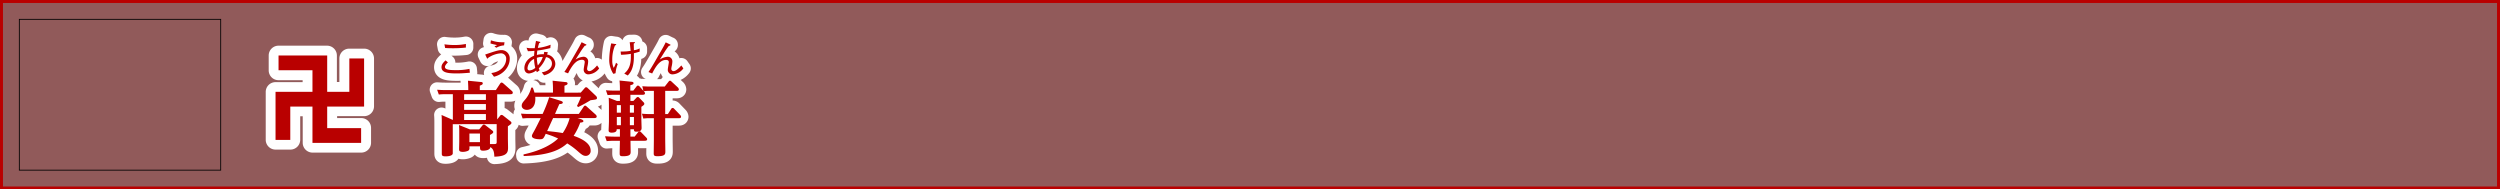
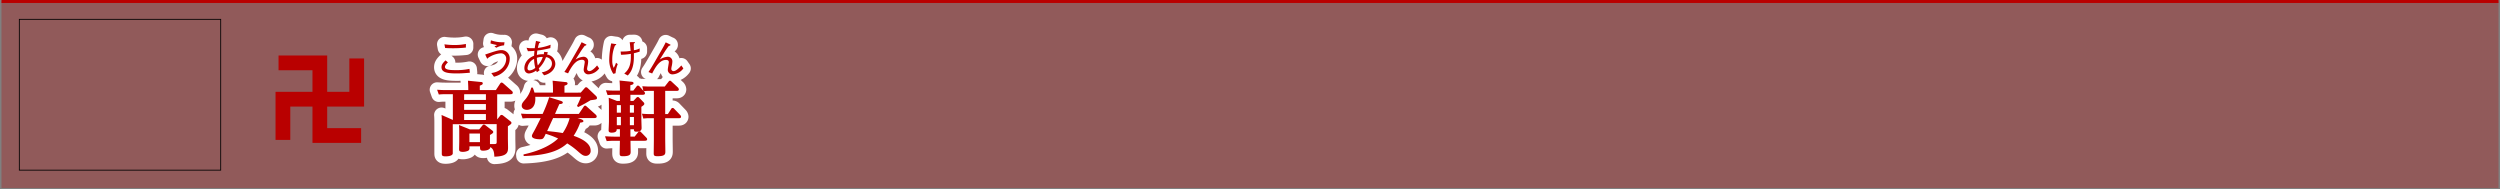
<svg xmlns="http://www.w3.org/2000/svg" viewBox="0 0 840.72 63.72">
  <rect x="0" y="0" width="840.72" height="63.72" fill="#808080" stroke="none" />
  <title>rc4016519941606-00007_thmliアセット 1</title>
  <g id="eacb2474-3fc3-4cd0-ad83-11c0841ac1b2" data-name="レイヤー 2">
    <g id="8c6cb0c8-5579-4bce-8fa5-e5a08d309e12" data-name="レイヤー 1">
-       <path d="M.5.5V63.22H840.22V.5Z" style="fill:none;stroke:#b90000" />
+       <path d="M.5.5H840.22V.5Z" style="fill:none;stroke:#b90000" />
      <path d="M.5.5V63.22H840.22V.5Z" style="fill:#b90000;opacity:0.3" />
      <path d="M152.26,41.76v9.88c-.13.94-2.21.94-2.37.94-1.21,0-1.32-.3-1.32-.94,0-.48,0-2.53,0-2.94V41.19c0-.57,0-1.64-.08-2.53l3.8,1.67V31.68h-2.72a17,17,0,0,0-2,.11L147,30.18c.83.05,1.64.11,2.72.11h7.76c0-.3,0-1.37-.11-3.15l4.31.43c.32,0,.67.08.67.46s-.3.49-1,.78v1.48h5.41l1.43-2.18c.08-.11.24-.35.48-.35a1,1,0,0,1,.57.27l2.83,2.5a.94.94,0,0,1,.38.62c0,.54-.59.54-.89.54h-4.36v8.46l1-1.24a.57.57,0,0,1,.48-.27,1,1,0,0,1,.54.24l2.29,1.8c.35.27.48.38.48.65s-.11.43-1.19,1.13V46.6c0,.46.05,2.48.05,2.88,0,1.59-.05,3.1-4.61,3.21-.05-1.4-.22-2.59-1.37-3.23,0,1-1.59,1.21-2.4,1.21-1.05,0-1.05-.4-1.05-1.46h-3.55v.57a.88.88,0,0,1-.51.94,4.26,4.26,0,0,1-1.7.35c-1.27,0-1.27-.46-1.27-1,0-.38.05-2,.05-2.4v-3.2c0-1.1,0-1.29-.08-2.42L158,43.51h3.15l1.08-1.32c.19-.21.32-.3.48-.3a.92.92,0,0,1,.54.24l2.24,1.72c.24.19.38.3.38.54s-.08.43-1.1,1v1.89c0,.48,0,.54,0,1.16l1.45,0c.65,0,.81-.11.81-.7v-6Zm3.82-10.07V33.6h7.33V31.68Zm0,3.31v1.94h7.33V35Zm7.33,5.36v-2h-7.33v2Zm-5.55,4.55v2.88h3.55V44.91Zm-1.18-30.13a19.44,19.44,0,0,1-3.88.36,23.07,23.07,0,0,1-3.34-.24l.23,1.25c.47,0,.94.07,2.26.07a39,39,0,0,0,4.72-.22Zm1.2,8.38a21.2,21.2,0,0,1-4.82.42c-2.25,0-3.43-.24-3.43-1.08,0-.59.83-1.37,1-1.51l-.79-.69c-.92.85-1.37,1.48-1.37,2.29,0,1.79,2,2.1,5.11,2.1,1.41,0,2.11-.05,4.43-.23Zm11.78-8.95a3.72,3.72,0,0,1-.57,0,11.14,11.14,0,0,1-4-.66l-.15,1.06a22.21,22.21,0,0,0,2.26.55l-.93.47.66.42a6.1,6.1,0,0,1,2.58-.79ZM166.12,25.8c3.15-.73,5.29-3.38,5.29-5.95a2.76,2.76,0,0,0-2.76-3c-1.12,0-2.33.42-5.49,1.49l.48,1c.11.24.16.38.26.38s.13-.09.19-.22a2.19,2.19,0,0,0,.23-.15,8.5,8.5,0,0,1,4-1.41,1.76,1.76,0,0,1,1.9,1.94c0,1.61-1.28,4.2-5,4.68Zm28.12,13.91,1.18.38c.22.08.78.3.78.65s-.57.46-1.08.49a20.9,20.9,0,0,1-2.21,4.44c4.42,1.54,5.71,3.31,5.71,4.93A1.63,1.63,0,0,1,197,52.42c-.75,0-1.29-.32-2.48-1.37a25.76,25.76,0,0,0-3.77-2.83c-1.83,1.59-5,4-14.65,4.25l-.05-.54c6.44-1.4,9.91-3.69,11.63-5.36A27.92,27.92,0,0,0,183.52,45c-.75,1.62-.86,1.83-2,1.83-.94,0-2.64-.19-2.64-1.08,0-.35.08-.49.78-1.75s1.54-3,2.18-4.28h-4c-1,0-1.64.08-2.1.11l-.54-1.62c.83.05,1.67.11,2.72.11h4.55a44.75,44.75,0,0,0,2.21-5.63l3.85,1.21c.3.11.73.24.73.59s-.43.49-1.16.51c-.22.49-1.24,2.8-1.45,3.31h8l1.62-2.4c.11-.16.24-.38.48-.38s.35.13.57.32l3,2.69a1,1,0,0,1,.35.65c0,.4-.38.51-.78.51Zm1.05-8.56,1.35-1.54a.6.6,0,0,1,.48-.27.7.7,0,0,1,.48.24l2.75,2.61c.35.35.4.51.4.73,0,.51-.13.54-2.15.78A46,46,0,0,1,194.43,36l-.4-.38a28.3,28.3,0,0,0,1.35-3.07H180c.35,4.39-2.53,4.39-2.8,4.39-1.08,0-1.75-.65-1.75-1.37s.32-1.1,1.08-2a9.68,9.68,0,0,0,2.13-4.12l.51,0a17.59,17.59,0,0,1,.57,1.7h6.22v-.78a30.87,30.87,0,0,0-.13-3.23l4.34.46c.32,0,.7.13.7.49s-.38.51-1.05.73v2.34ZM186,39.71c-1,2.16-1.08,2.37-2,4.36,2.91.3,3.42.38,5.25.67a16.56,16.56,0,0,0,2.32-5Zm-3-22.27a4.68,4.68,0,0,1-.15.81,7.22,7.22,0,0,0-2.3.23A13,13,0,0,1,180.7,17a32.16,32.16,0,0,0,4.37-.83l.09-1.13a16.94,16.94,0,0,1-4.29,1.08c.13-.58.2-.83.42-1.57.39-.23.43-.26.43-.36s-.08-.09-.23-.13l-1.24-.31c-.15.77-.27,1.39-.43,2.46-.22,0-.51,0-1,0a6.37,6.37,0,0,1-1.75-.16l.46,1.16a17.12,17.12,0,0,0,2.19-.12c0,.23-.09,1-.11,1.64-2.65,1.09-3.27,3-3.27,4.16,0,1.36.85,1.82,1.56,1.82a4.79,4.79,0,0,0,2.41-1,5,5,0,0,0,.24.58l.92-.66c-.08-.16-.15-.32-.28-.65a9.77,9.77,0,0,0,2.42-3.75,2.12,2.12,0,0,1,2,2.17c0,1.63-1.64,2.66-3.43,2.93l.79,1c2.56-.61,3.78-2.4,3.78-3.85a3.26,3.26,0,0,0-2.77-3.15,7.73,7.73,0,0,0,.24-.78ZM180.86,22a11.09,11.09,0,0,1-.32-2.56,5.15,5.15,0,0,1,2-.28A8,8,0,0,1,180.86,22Zm-.86.83a3.42,3.42,0,0,1-1.9.86c-.15,0-.71,0-.71-.78a3.84,3.84,0,0,1,2.22-3.1,13.32,13.32,0,0,0,.39,3Zm15.59-8.63c-.39.79-.67,1.35-1.71,3.14l-2,3.47c-.81,1.39-1.27,2.19-2.09,3.38l1.25.48c1.7-3.42,3.11-4.56,4.67-4.56.17,0,.93,0,.93.75,0,.36-.35,2.13-.35,2.53A1.54,1.54,0,0,0,198,25a4.79,4.79,0,0,0,3.49-2l-.7-1c-.55.71-1.79,1.91-2.54,1.91a.74.74,0,0,1-.82-.73,6.05,6.05,0,0,1,.16-1,8.73,8.73,0,0,0,.2-1.49,1.53,1.53,0,0,0-1.75-1.59,5.53,5.53,0,0,0-2.49.94L195,17.75a27.39,27.39,0,0,1,1.64-2.36c.12,0,.55-.12.55-.31s0-.11-.13-.16ZM214,32.9a.59.59,0,0,1,.48-.27.61.61,0,0,1,.48.24l1.45,1.51a.79.79,0,0,1,.27.54c0,.32-.38.59-1,1V40c0,.48.08,2.59.08,3s0,1.29-1.75,1.29c-.78,0-.81-.32-.83-.83H212v2.48h1.43l1.13-1.43a.64.64,0,0,1,.57-.32c.22,0,.3.11.51.32l1.64,1.7c.32.32.35.48.35.62,0,.48-.54.51-.89.51h-4.71c0,.43.05,3.47.05,3.58,0,.86,0,1.62-2.59,1.62-1.08,0-1.1-.32-1.1-1.1s.08-3.53.08-4.09h-1.94a24,24,0,0,0-2.5.11l-.57-1.62c.62,0,1.78.11,3.12.11h1.89V43.45h-1.08c0,.4,0,1.16-1.72,1.16-.86,0-1-.4-1-.75,0-.08.11-2.56.11-3V37.18c0-1.86,0-3.07-.08-4.31l2.77,1.08h1V31.87h-1.64c-.48,0-1.16,0-2.5.11l-.57-1.62c.59.05,1.75.11,3.12.11h1.59a30.9,30.9,0,0,0-.13-3.39l3.9.4c.27,0,.81.08.81.46s-.16.46-1.08.73v1.8h1l1.08-1.37a.6.6,0,0,1,.48-.32.88.88,0,0,1,.57.32l1.27,1.46L216,29c.78.05,1.62.11,2.72.11h4.82l1.29-1.64c.16-.21.24-.32.48-.32s.32.11.51.27l2.15,2a1.07,1.07,0,0,1,.32.65c0,.49-.57.49-.7.49H223.7v7.81h.89l1.13-1.75a.54.54,0,0,1,.48-.32.69.69,0,0,1,.51.27l2,2.07a1,1,0,0,1,.32.62c0,.49-.57.49-.7.49H223.7V46.6c0,.67.05,3.61.05,4.23,0,1,0,1.7-2.67,1.7-1,0-1.24-.19-1.24-.94s.05-4,.05-4.71V39.74h-1.4c-.57,0-.92,0-2.15.13l-.46-1.64a24.41,24.41,0,0,0,2.69.13h1.32V30.55h-1.32a16.73,16.73,0,0,0-2.07.11c.24.27.4.43.4.7,0,.51-.57.51-.75.51H212v2.07h1Zm-6.57,2.45V37.9h1.37V35.35Zm0,4v2.75h1.37V39.31Zm5.76-4h-1.37V37.9h1.37Zm0,4h-1.37v2.75h1.37Zm-7.65-24.76a27.69,27.69,0,0,0-.66,5.57,8.58,8.58,0,0,0,1.37,4.67l.75-.2a10.82,10.82,0,0,1,.74-3.07l-.59-.46a7,7,0,0,1-.77,1.72,5.47,5.47,0,0,1-.48-2.58,12,12,0,0,1,.9-4.91s.43-.22.43-.38,0-.11-.34-.15Zm6.22-.4c.08.52.23,2,.32,2.93l-.2,0a13.3,13.3,0,0,1-2.46.2c-.28,0-.48,0-.71,0l.12,1.1a22,22,0,0,0,3.32-.31c0,.81,0,.89,0,1,0,3.26-1,4.56-2.22,5.63l1.18.65c.83-.89,2.06-2.33,2.06-6.33,0-.43,0-.7,0-1.16a19.46,19.46,0,0,0,1.94-.54l0-1.09a5.06,5.06,0,0,1-1.94.61c0-.32-.05-1.88-.05-2.25.07,0,.42-.19.42-.3s0-.17-.38-.17Zm12.11.05c-.39.79-.67,1.35-1.71,3.14l-2,3.47c-.81,1.39-1.27,2.19-2.09,3.38l1.25.48c1.7-3.42,3.11-4.56,4.67-4.56.17,0,.93,0,.93.75,0,.36-.35,2.13-.35,2.53A1.54,1.54,0,0,0,226.32,25a4.79,4.79,0,0,0,3.49-2l-.7-1c-.55.71-1.79,1.91-2.54,1.91a.74.74,0,0,1-.82-.73,6.05,6.05,0,0,1,.16-1,8.73,8.73,0,0,0,.2-1.49,1.53,1.53,0,0,0-1.75-1.59,5.53,5.53,0,0,0-2.49.94l1.41-2.25a27.39,27.39,0,0,1,1.64-2.36c.12,0,.55-.12.55-.31s0-.11-.13-.16Z" style="fill:none;stroke:#fff;stroke-linejoin:round;stroke-width:5px" />
      <path d="M152.26,41.76v9.88c-.13.94-2.21.94-2.37.94-1.21,0-1.32-.3-1.32-.94,0-.48,0-2.53,0-2.94V41.19c0-.57,0-1.64-.08-2.53l3.8,1.67V31.68h-2.72a17,17,0,0,0-2,.11L147,30.18c.83.05,1.64.11,2.72.11h7.76c0-.3,0-1.37-.11-3.15l4.31.43c.32,0,.67.08.67.46s-.3.49-1,.78v1.48h5.41l1.43-2.18c.08-.11.24-.35.48-.35a1,1,0,0,1,.57.27l2.83,2.5a.94.94,0,0,1,.38.62c0,.54-.59.54-.89.54h-4.36v8.46l1-1.24a.57.57,0,0,1,.48-.27,1,1,0,0,1,.54.24l2.29,1.8c.35.27.48.38.48.65s-.11.43-1.19,1.13V46.6c0,.46.05,2.48.05,2.88,0,1.59-.05,3.1-4.61,3.21-.05-1.4-.22-2.59-1.37-3.23,0,1-1.59,1.21-2.4,1.21-1.05,0-1.05-.4-1.05-1.46h-3.55v.57a.88.88,0,0,1-.51.94,4.26,4.26,0,0,1-1.7.35c-1.27,0-1.27-.46-1.27-1,0-.38.05-2,.05-2.4v-3.2c0-1.1,0-1.29-.08-2.42L158,43.51h3.15l1.08-1.32c.19-.21.32-.3.48-.3a.92.92,0,0,1,.54.24l2.24,1.72c.24.19.38.3.38.54s-.08.43-1.1,1v1.89c0,.48,0,.54,0,1.16l1.45,0c.65,0,.81-.11.81-.7v-6Zm3.82-10.07V33.6h7.33V31.68Zm0,3.31v1.94h7.33V35Zm7.33,5.36v-2h-7.33v2Zm-5.55,4.55v2.88h3.55V44.91Zm-1.18-30.13a19.44,19.44,0,0,1-3.88.36,23.07,23.07,0,0,1-3.34-.24l.23,1.25c.47,0,.94.07,2.26.07a39,39,0,0,0,4.72-.22Zm1.2,8.38a21.2,21.2,0,0,1-4.82.42c-2.25,0-3.43-.24-3.43-1.08,0-.59.83-1.37,1-1.51l-.79-.69c-.92.85-1.37,1.48-1.37,2.29,0,1.79,2,2.1,5.11,2.1,1.41,0,2.11-.05,4.43-.23Zm11.78-8.95a3.72,3.72,0,0,1-.57,0,11.14,11.14,0,0,1-4-.66l-.15,1.06a22.21,22.21,0,0,0,2.26.55l-.93.47.66.42a6.1,6.1,0,0,1,2.58-.79ZM166.12,25.8c3.15-.73,5.29-3.38,5.29-5.95a2.76,2.76,0,0,0-2.76-3c-1.12,0-2.33.42-5.49,1.49l.48,1c.11.24.16.38.26.38s.13-.09.19-.22a2.19,2.19,0,0,0,.23-.15,8.5,8.5,0,0,1,4-1.41,1.76,1.76,0,0,1,1.9,1.94c0,1.61-1.28,4.2-5,4.68Zm28.12,13.91,1.18.38c.22.08.78.3.78.65s-.57.46-1.08.49a20.9,20.9,0,0,1-2.21,4.44c4.42,1.54,5.71,3.31,5.71,4.93A1.63,1.63,0,0,1,197,52.42c-.75,0-1.29-.32-2.48-1.37a25.76,25.76,0,0,0-3.77-2.83c-1.83,1.59-5,4-14.65,4.25l-.05-.54c6.44-1.4,9.91-3.69,11.63-5.36A27.92,27.92,0,0,0,183.52,45c-.75,1.62-.86,1.83-2,1.83-.94,0-2.64-.19-2.64-1.08,0-.35.08-.49.78-1.75s1.54-3,2.18-4.28h-4c-1,0-1.64.08-2.1.11l-.54-1.62c.83.05,1.67.11,2.72.11h4.55a44.75,44.75,0,0,0,2.21-5.63l3.85,1.21c.3.11.73.24.73.59s-.43.49-1.16.51c-.22.49-1.24,2.8-1.45,3.31h8l1.62-2.4c.11-.16.24-.38.48-.38s.35.13.57.32l3,2.69a1,1,0,0,1,.35.65c0,.4-.38.51-.78.51Zm1.05-8.56,1.35-1.54a.6.6,0,0,1,.48-.27.7.7,0,0,1,.48.24l2.75,2.61c.35.35.4.51.4.73,0,.51-.13.54-2.15.78A46,46,0,0,1,194.43,36l-.4-.38a28.3,28.3,0,0,0,1.35-3.07H180c.35,4.39-2.53,4.39-2.8,4.39-1.08,0-1.75-.65-1.75-1.37s.32-1.1,1.08-2a9.68,9.68,0,0,0,2.13-4.12l.51,0a17.59,17.59,0,0,1,.57,1.7h6.22v-.78a30.87,30.87,0,0,0-.13-3.23l4.34.46c.32,0,.7.13.7.49s-.38.51-1.05.73v2.34ZM186,39.71c-1,2.16-1.08,2.37-2,4.36,2.91.3,3.42.38,5.25.67a16.56,16.56,0,0,0,2.32-5Zm-3-22.27a4.68,4.68,0,0,1-.15.81,7.22,7.22,0,0,0-2.3.23A13,13,0,0,1,180.7,17a32.16,32.16,0,0,0,4.37-.83l.09-1.13a16.94,16.94,0,0,1-4.29,1.08c.13-.58.2-.83.42-1.57.39-.23.43-.26.43-.36s-.08-.09-.23-.13l-1.24-.31c-.15.77-.27,1.39-.43,2.46-.22,0-.51,0-1,0a6.37,6.37,0,0,1-1.75-.16l.46,1.16a17.12,17.12,0,0,0,2.19-.12c0,.23-.09,1-.11,1.64-2.65,1.09-3.27,3-3.27,4.16,0,1.36.85,1.82,1.56,1.82a4.79,4.79,0,0,0,2.41-1,5,5,0,0,0,.24.58l.92-.66c-.08-.16-.15-.32-.28-.65a9.77,9.77,0,0,0,2.42-3.75,2.12,2.12,0,0,1,2,2.17c0,1.63-1.64,2.66-3.43,2.93l.79,1c2.56-.61,3.78-2.4,3.78-3.85a3.26,3.26,0,0,0-2.77-3.15,7.73,7.73,0,0,0,.24-.78ZM180.86,22a11.09,11.09,0,0,1-.32-2.56,5.15,5.15,0,0,1,2-.28A8,8,0,0,1,180.86,22Zm-.86.83a3.42,3.42,0,0,1-1.9.86c-.15,0-.71,0-.71-.78a3.84,3.84,0,0,1,2.22-3.1,13.32,13.32,0,0,0,.39,3Zm15.59-8.63c-.39.79-.67,1.35-1.71,3.14l-2,3.47c-.81,1.39-1.27,2.19-2.09,3.38l1.25.48c1.7-3.42,3.11-4.56,4.67-4.56.17,0,.93,0,.93.75,0,.36-.35,2.13-.35,2.53A1.54,1.54,0,0,0,198,25a4.79,4.79,0,0,0,3.49-2l-.7-1c-.55.71-1.79,1.91-2.54,1.91a.74.74,0,0,1-.82-.73,6.05,6.05,0,0,1,.16-1,8.73,8.73,0,0,0,.2-1.49,1.53,1.53,0,0,0-1.75-1.59,5.53,5.53,0,0,0-2.49.94L195,17.75a27.39,27.39,0,0,1,1.64-2.36c.12,0,.55-.12.55-.31s0-.11-.13-.16ZM214,32.9a.59.59,0,0,1,.48-.27.61.61,0,0,1,.48.24l1.45,1.51a.79.79,0,0,1,.27.54c0,.32-.38.59-1,1V40c0,.48.08,2.59.08,3s0,1.29-1.75,1.29c-.78,0-.81-.32-.83-.83H212v2.48h1.43l1.13-1.43a.64.64,0,0,1,.57-.32c.22,0,.3.11.51.32l1.64,1.7c.32.32.35.48.35.62,0,.48-.54.51-.89.51h-4.71c0,.43.05,3.47.05,3.58,0,.86,0,1.62-2.59,1.62-1.08,0-1.1-.32-1.1-1.1s.08-3.53.08-4.09h-1.94a24,24,0,0,0-2.5.11l-.57-1.62c.62,0,1.78.11,3.12.11h1.89V43.45h-1.08c0,.4,0,1.16-1.72,1.16-.86,0-1-.4-1-.75,0-.08.11-2.56.11-3V37.18c0-1.86,0-3.07-.08-4.31l2.77,1.08h1V31.87h-1.64c-.48,0-1.16,0-2.5.11l-.57-1.62c.59.05,1.75.11,3.12.11h1.59a30.9,30.9,0,0,0-.13-3.39l3.9.4c.27,0,.81.08.81.46s-.16.46-1.08.73v1.8h1l1.08-1.37a.6.6,0,0,1,.48-.32.88.88,0,0,1,.57.32l1.27,1.46L216,29c.78.05,1.62.11,2.72.11h4.82l1.29-1.64c.16-.21.24-.32.48-.32s.32.11.51.27l2.15,2a1.07,1.07,0,0,1,.32.65c0,.49-.57.49-.7.49H223.7v7.81h.89l1.13-1.75a.54.54,0,0,1,.48-.32.69.69,0,0,1,.51.27l2,2.07a1,1,0,0,1,.32.62c0,.49-.57.49-.7.49H223.7V46.6c0,.67.05,3.61.05,4.23,0,1,0,1.7-2.67,1.7-1,0-1.24-.19-1.24-.94s.05-4,.05-4.71V39.74h-1.4c-.57,0-.92,0-2.15.13l-.46-1.64a24.41,24.41,0,0,0,2.69.13h1.32V30.55h-1.32a16.73,16.73,0,0,0-2.07.11c.24.27.4.43.4.7,0,.51-.57.51-.75.51H212v2.07h1Zm-6.57,2.45V37.9h1.37V35.35Zm0,4v2.75h1.37V39.31Zm5.76-4h-1.37V37.9h1.37Zm0,4h-1.37v2.75h1.37Zm-7.65-24.76a27.69,27.69,0,0,0-.66,5.57,8.58,8.58,0,0,0,1.37,4.67l.75-.2a10.82,10.82,0,0,1,.74-3.07l-.59-.46a7,7,0,0,1-.77,1.72,5.47,5.47,0,0,1-.48-2.58,12,12,0,0,1,.9-4.91s.43-.22.43-.38,0-.11-.34-.15Zm6.22-.4c.08.52.23,2,.32,2.93l-.2,0a13.3,13.3,0,0,1-2.46.2c-.28,0-.48,0-.71,0l.12,1.1a22,22,0,0,0,3.32-.31c0,.81,0,.89,0,1,0,3.26-1,4.56-2.22,5.63l1.18.65c.83-.89,2.06-2.33,2.06-6.33,0-.43,0-.7,0-1.16a19.46,19.46,0,0,0,1.94-.54l0-1.09a5.06,5.06,0,0,1-1.94.61c0-.32-.05-1.88-.05-2.25.07,0,.42-.19.42-.3s0-.17-.38-.17Zm12.11.05c-.39.79-.67,1.35-1.71,3.14l-2,3.47c-.81,1.39-1.27,2.19-2.09,3.38l1.25.48c1.7-3.42,3.11-4.56,4.67-4.56.17,0,.93,0,.93.75,0,.36-.35,2.13-.35,2.53A1.54,1.54,0,0,0,226.32,25a4.79,4.79,0,0,0,3.49-2l-.7-1c-.55.71-1.79,1.91-2.54,1.91a.74.74,0,0,1-.82-.73,6.05,6.05,0,0,1,.16-1,8.73,8.73,0,0,0,.2-1.49,1.53,1.53,0,0,0-1.75-1.59,5.53,5.53,0,0,0-2.49.94l1.41-2.25a27.39,27.39,0,0,1,1.64-2.36c.12,0,.55-.12.55-.31s0-.11-.13-.16Z" style="fill:#b90000" />
-       <path d="M122.44,16.36h-5a3.31,3.31,0,0,0-3.31,3.3v7.91h-.84V18.66a3.31,3.31,0,0,0-3.31-3.3H93.67a3.31,3.31,0,0,0-3.31,3.3v5a3.31,3.31,0,0,0,3.31,3.31h8.1v.65H92.66a3.3,3.3,0,0,0-3.3,3.31V47a3.31,3.31,0,0,0,3.3,3.31h5a3.31,3.31,0,0,0,3.3-3.31v-7.9h.84v8.91a3.31,3.31,0,0,0,3.31,3.31h16.36a3.31,3.31,0,0,0,3.31-3.31v-5a3.31,3.31,0,0,0-3.31-3.31h-8.1v-.64h9.1a3.31,3.31,0,0,0,3.31-3.31V19.66a3.31,3.31,0,0,0-3.31-3.3Z" style="fill:#fff" />
      <polygon points="117.48 30.88 110.03 30.88 110.03 18.66 93.67 18.66 93.67 23.62 105.08 23.62 105.08 30.88 92.66 30.88 92.66 47.05 97.62 47.05 97.62 35.84 105.08 35.84 105.08 48.05 121.44 48.05 121.44 43.09 110.03 43.09 110.03 35.84 122.44 35.84 122.44 19.66 117.48 19.66 117.48 30.88 117.48 30.88" style="fill:#b90000" />
      <path d="M79.5,6.5V57.22H837.22V6.5Z" style="fill:none" />
      <path d="M6.5,6.5V57.22H74.22V6.5Z" style="fill:none;stroke:#000;stroke-width:0.283px" />
    </g>
  </g>
</svg>